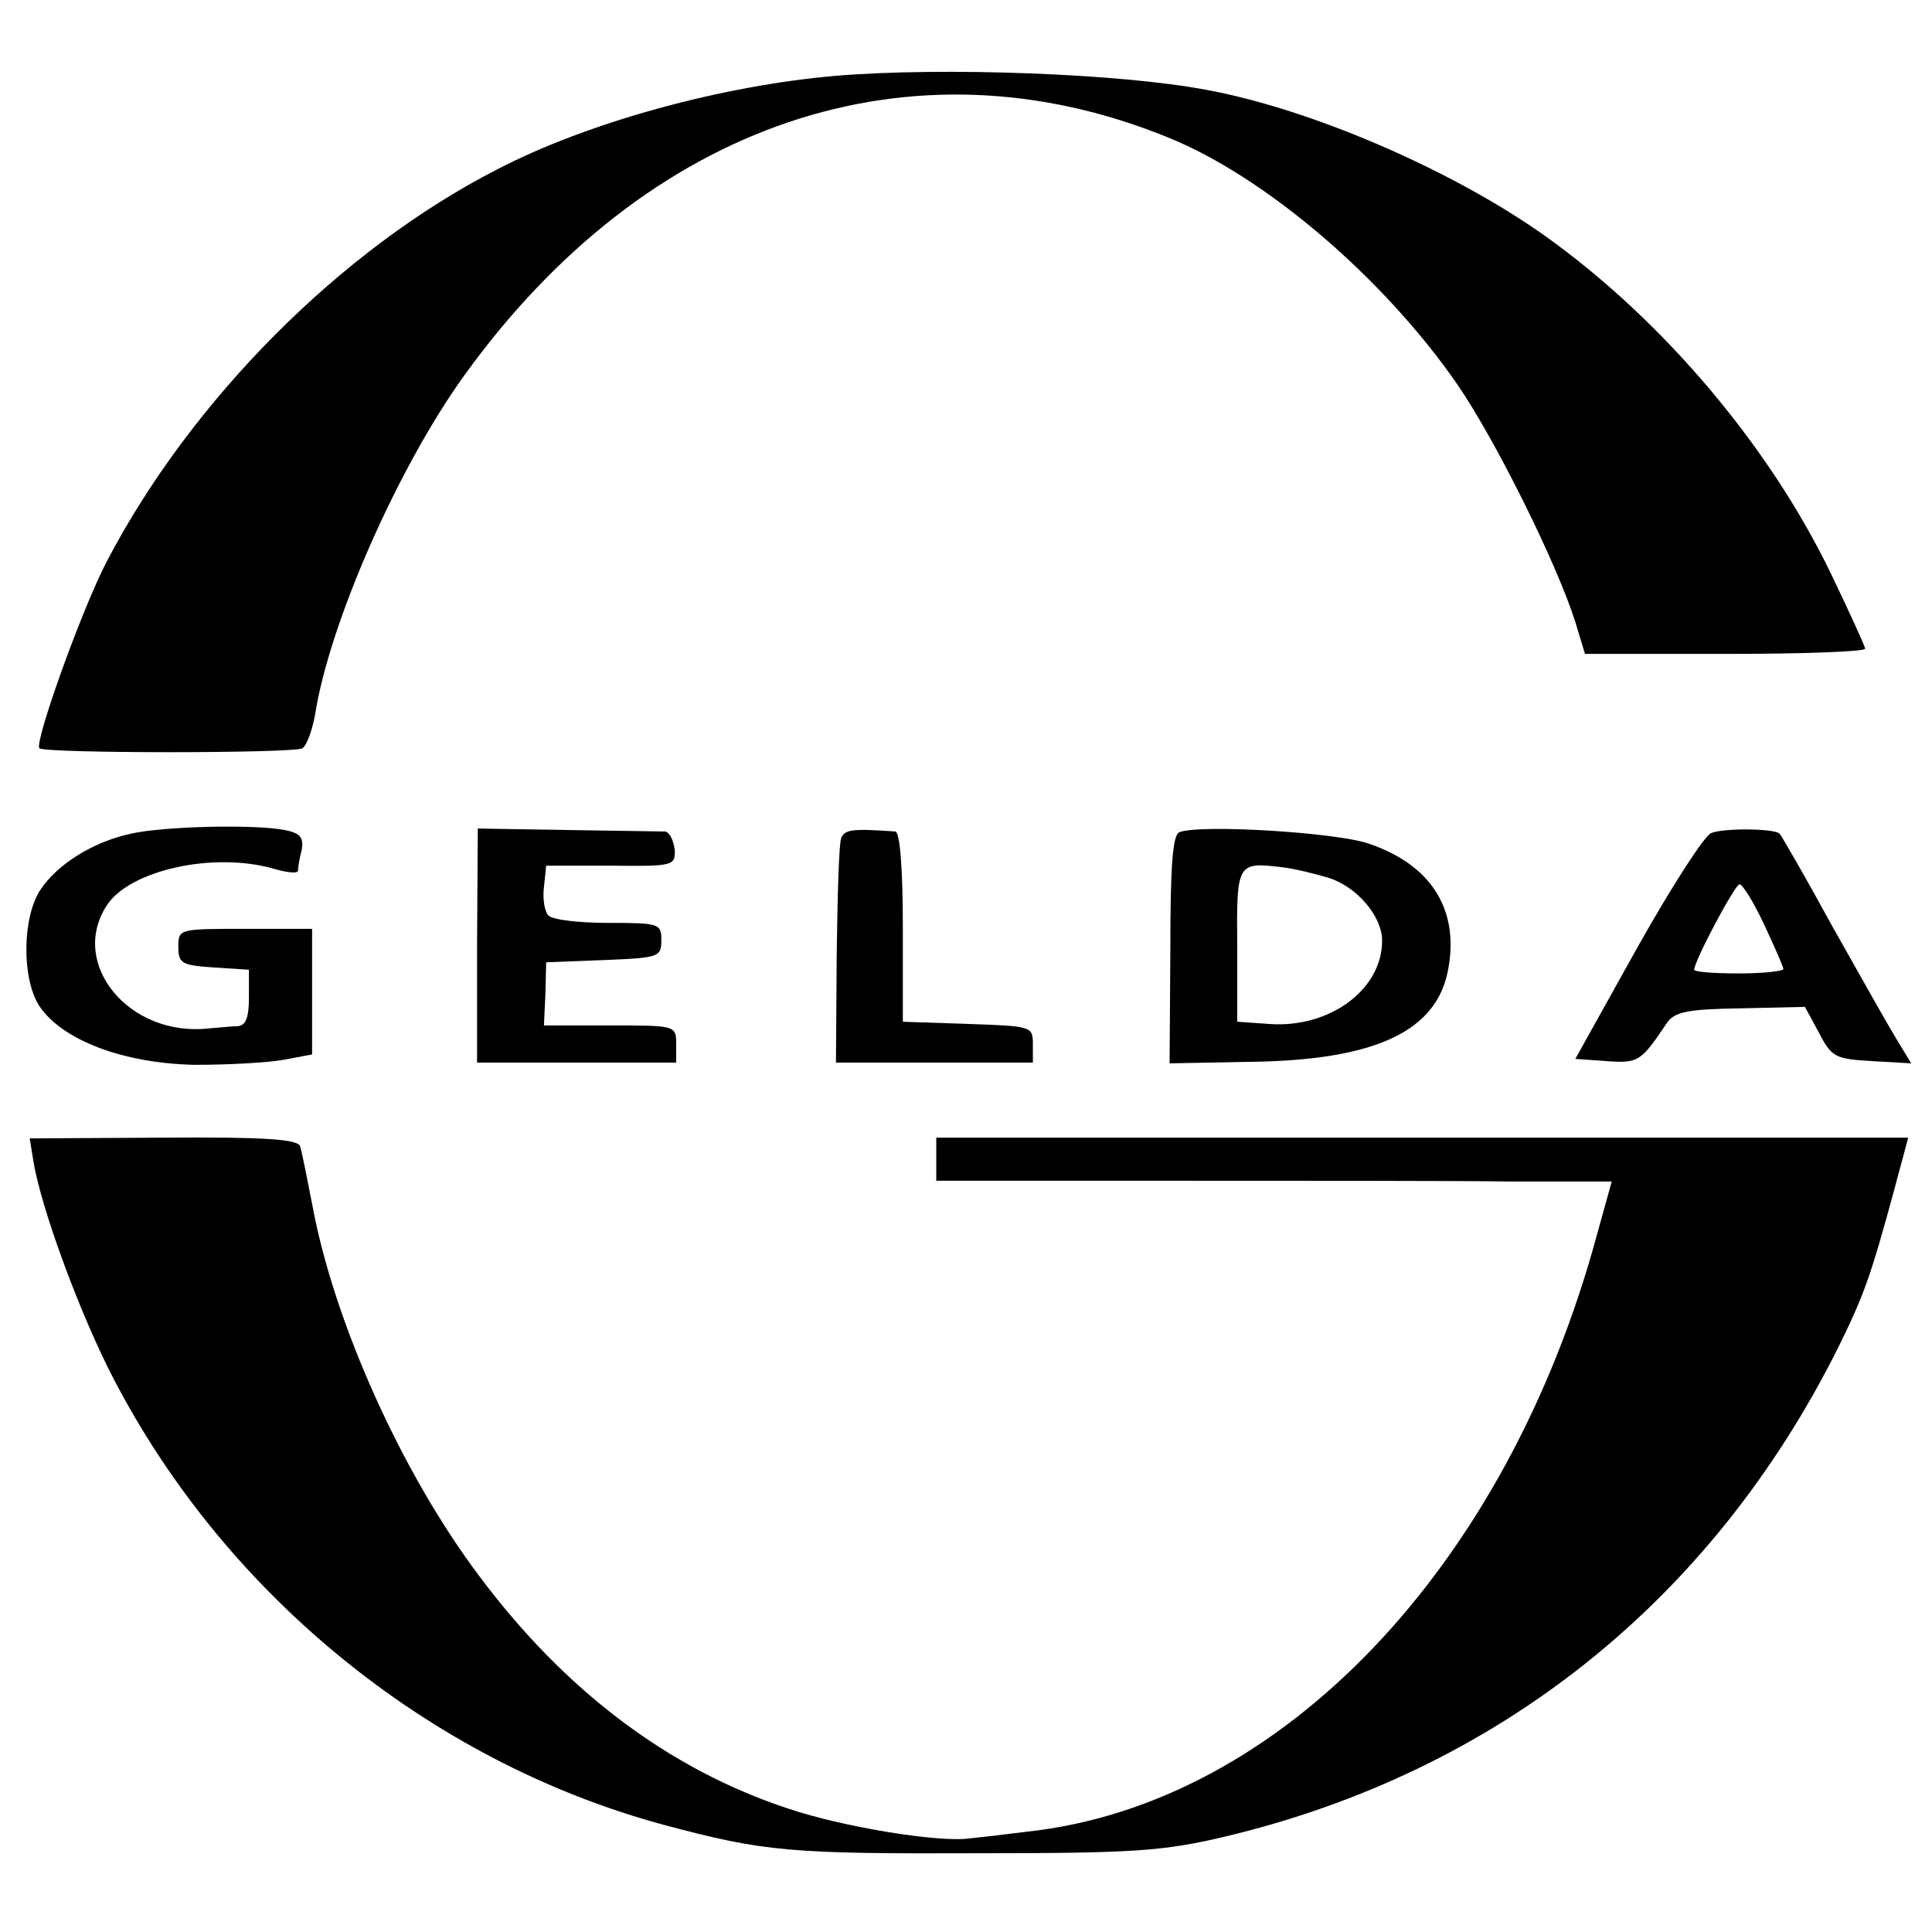
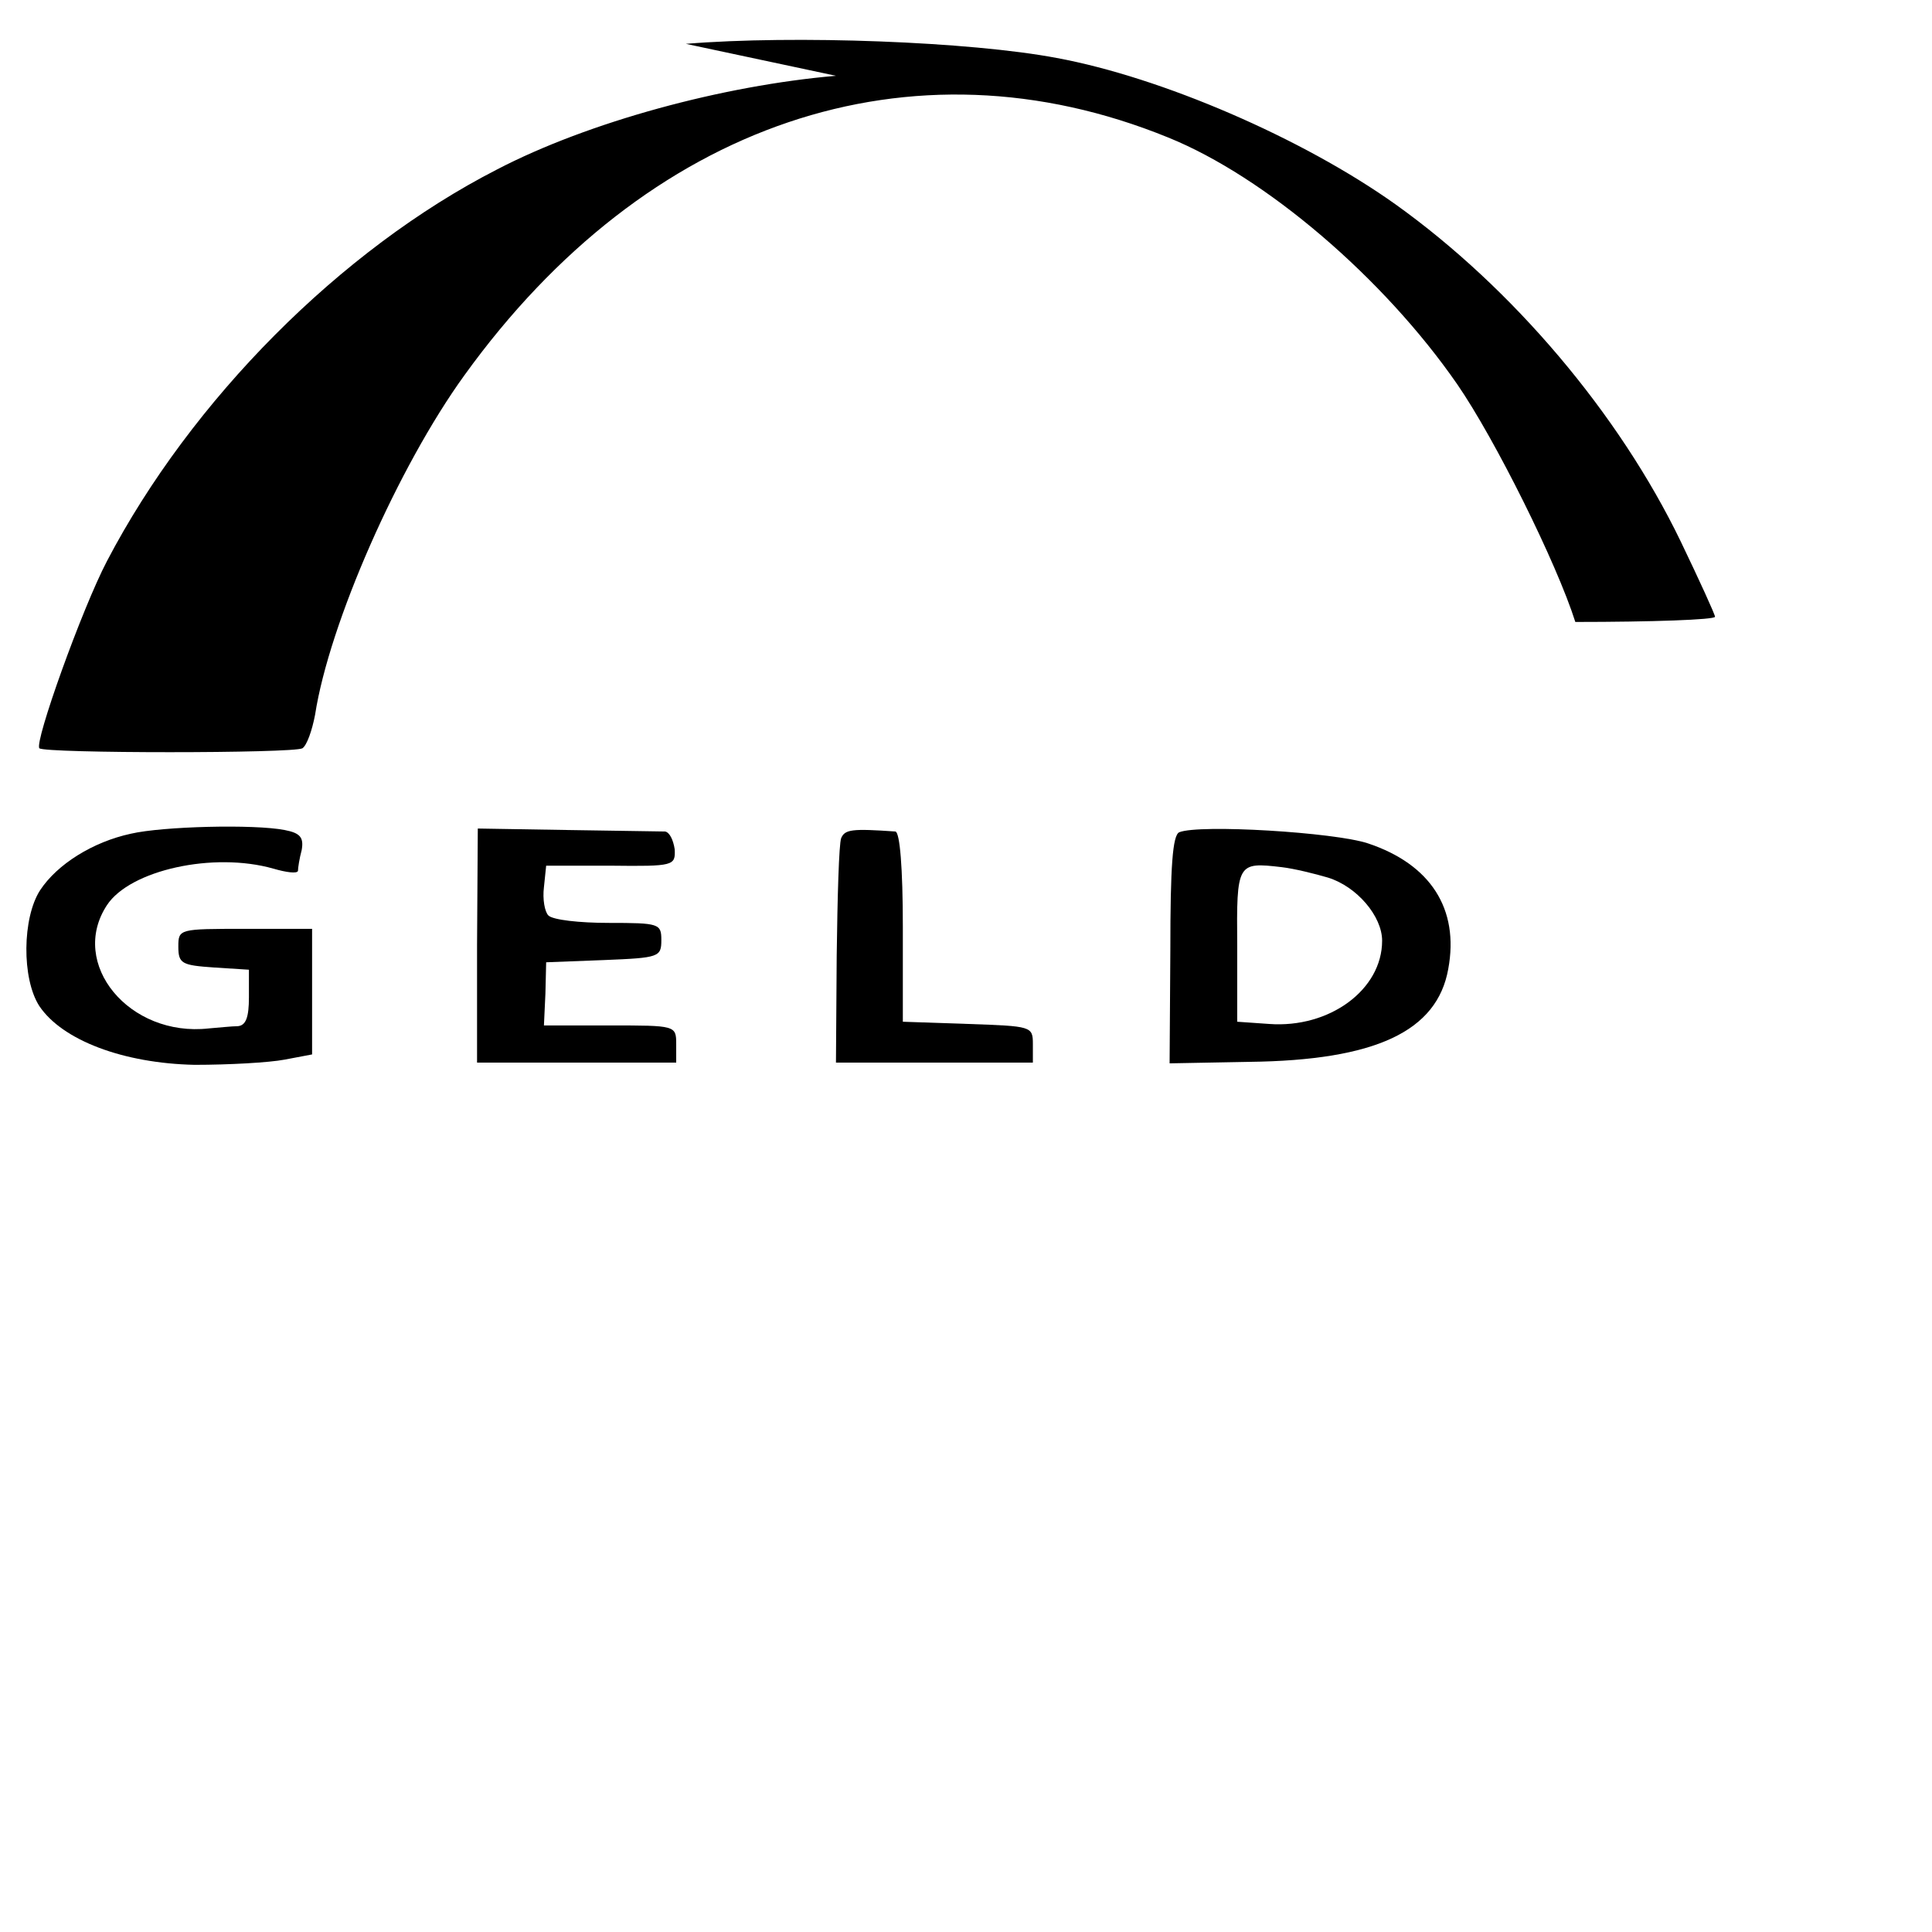
<svg xmlns="http://www.w3.org/2000/svg" version="1.0" width="260pt" height="260pt" viewBox="0 0 260 260" preserveAspectRatio="xMidYMid meet">
  <g transform="translate(0,260) scale(0.1,-0.1)" fill="#000000" stroke="none">
-     <path d="M1125 2498 c-152 -13 -333 -62 -456 -126 -211 -108 -412 -311 -525 -527 -34 -65 -98 -244 -91 -252 8 -7 342 -7 354 0 6 4 13 24 17 45 19 123 112 334 201 457 245 340 601 461 947 320 131 -53 290 -189 389 -332 51 -74 134 -241 159 -320 l13 -43 189 0 c103 0 188 3 188 7 0 3 -21 49 -46 101 -83 172 -226 341 -384 454 -125 89 -315 171 -456 197 -116 22 -353 31 -499 19z" />
+     <path d="M1125 2498 c-152 -13 -333 -62 -456 -126 -211 -108 -412 -311 -525 -527 -34 -65 -98 -244 -91 -252 8 -7 342 -7 354 0 6 4 13 24 17 45 19 123 112 334 201 457 245 340 601 461 947 320 131 -53 290 -189 389 -332 51 -74 134 -241 159 -320 c103 0 188 3 188 7 0 3 -21 49 -46 101 -83 172 -226 341 -384 454 -125 89 -315 171 -456 197 -116 22 -353 31 -499 19z" />
    <path d="M176 1478 c-51 -11 -99 -41 -122 -76 -24 -37 -25 -119 -1 -156 31 -46 113 -77 209 -79 46 0 100 3 121 7 l37 7 0 84 0 85 -90 0 c-89 0 -90 0 -90 -24 0 -23 5 -25 48 -28 l47 -3 0 -37 c0 -27 -4 -38 -15 -39 -8 0 -26 -2 -39 -3 -107 -12 -189 87 -137 166 31 47 143 72 224 49 17 -5 32 -7 33 -3 0 4 2 17 5 28 3 17 -2 23 -23 27 -41 8 -164 5 -207 -5z" />
    <path d="M642 1328 l0 -158 134 0 134 0 0 25 c0 25 -1 25 -89 25 l-89 0 2 43 1 42 78 3 c74 3 77 4 77 27 0 22 -3 23 -71 23 -39 0 -75 4 -81 10 -5 5 -8 22 -6 38 l3 29 87 0 c85 -1 87 0 86 22 -2 13 -7 23 -13 24 -5 0 -65 1 -131 2 l-121 2 -1 -157z" />
    <path d="M1132 1472 c-3 -8 -5 -79 -6 -158 l-1 -144 133 0 132 0 0 25 c0 24 -2 24 -87 27 l-88 3 0 128 c0 79 -4 127 -10 128 -58 4 -68 3 -73 -9z" />
    <path d="M1587 1480 c-9 -4 -12 -46 -12 -158 l-1 -153 107 2 c170 2 253 41 268 125 15 81 -24 141 -108 169 -45 15 -227 26 -254 15z m200 -61 c39 -12 73 -52 73 -85 0 -66 -71 -118 -152 -112 l-43 3 0 102 c-1 112 0 113 60 106 17 -2 45 -9 62 -14z" />
-     <path d="M2303 1479 c-9 -3 -54 -73 -100 -155 l-83 -149 42 -3 c43 -3 46 -1 81 51 10 15 27 19 99 20 l87 2 19 -35 c17 -33 22 -35 71 -38 l53 -3 -20 33 c-11 18 -50 87 -87 153 -36 66 -68 121 -70 123 -6 7 -74 8 -92 1z m71 -123 c14 -30 26 -57 26 -60 0 -3 -27 -6 -60 -6 -33 0 -60 2 -60 5 0 12 55 115 61 115 4 0 19 -24 33 -54z" />
-     <path d="M45 1037 c10 -61 58 -192 100 -277 150 -300 430 -530 749 -616 135 -36 169 -39 426 -38 206 0 246 3 327 22 367 87 655 316 826 657 35 71 44 95 77 217 l18 67 -654 0 -654 0 0 -29 0 -29 318 0 c174 0 379 0 454 -1 l137 0 -20 -72 c-121 -447 -425 -766 -767 -803 -31 -4 -66 -8 -77 -9 -40 -6 -170 15 -244 40 -161 53 -301 159 -416 313 -104 138 -196 342 -225 501 -7 36 -14 71 -16 77 -2 10 -48 13 -184 12 l-180 -1 5 -31z" />
  </g>
</svg>